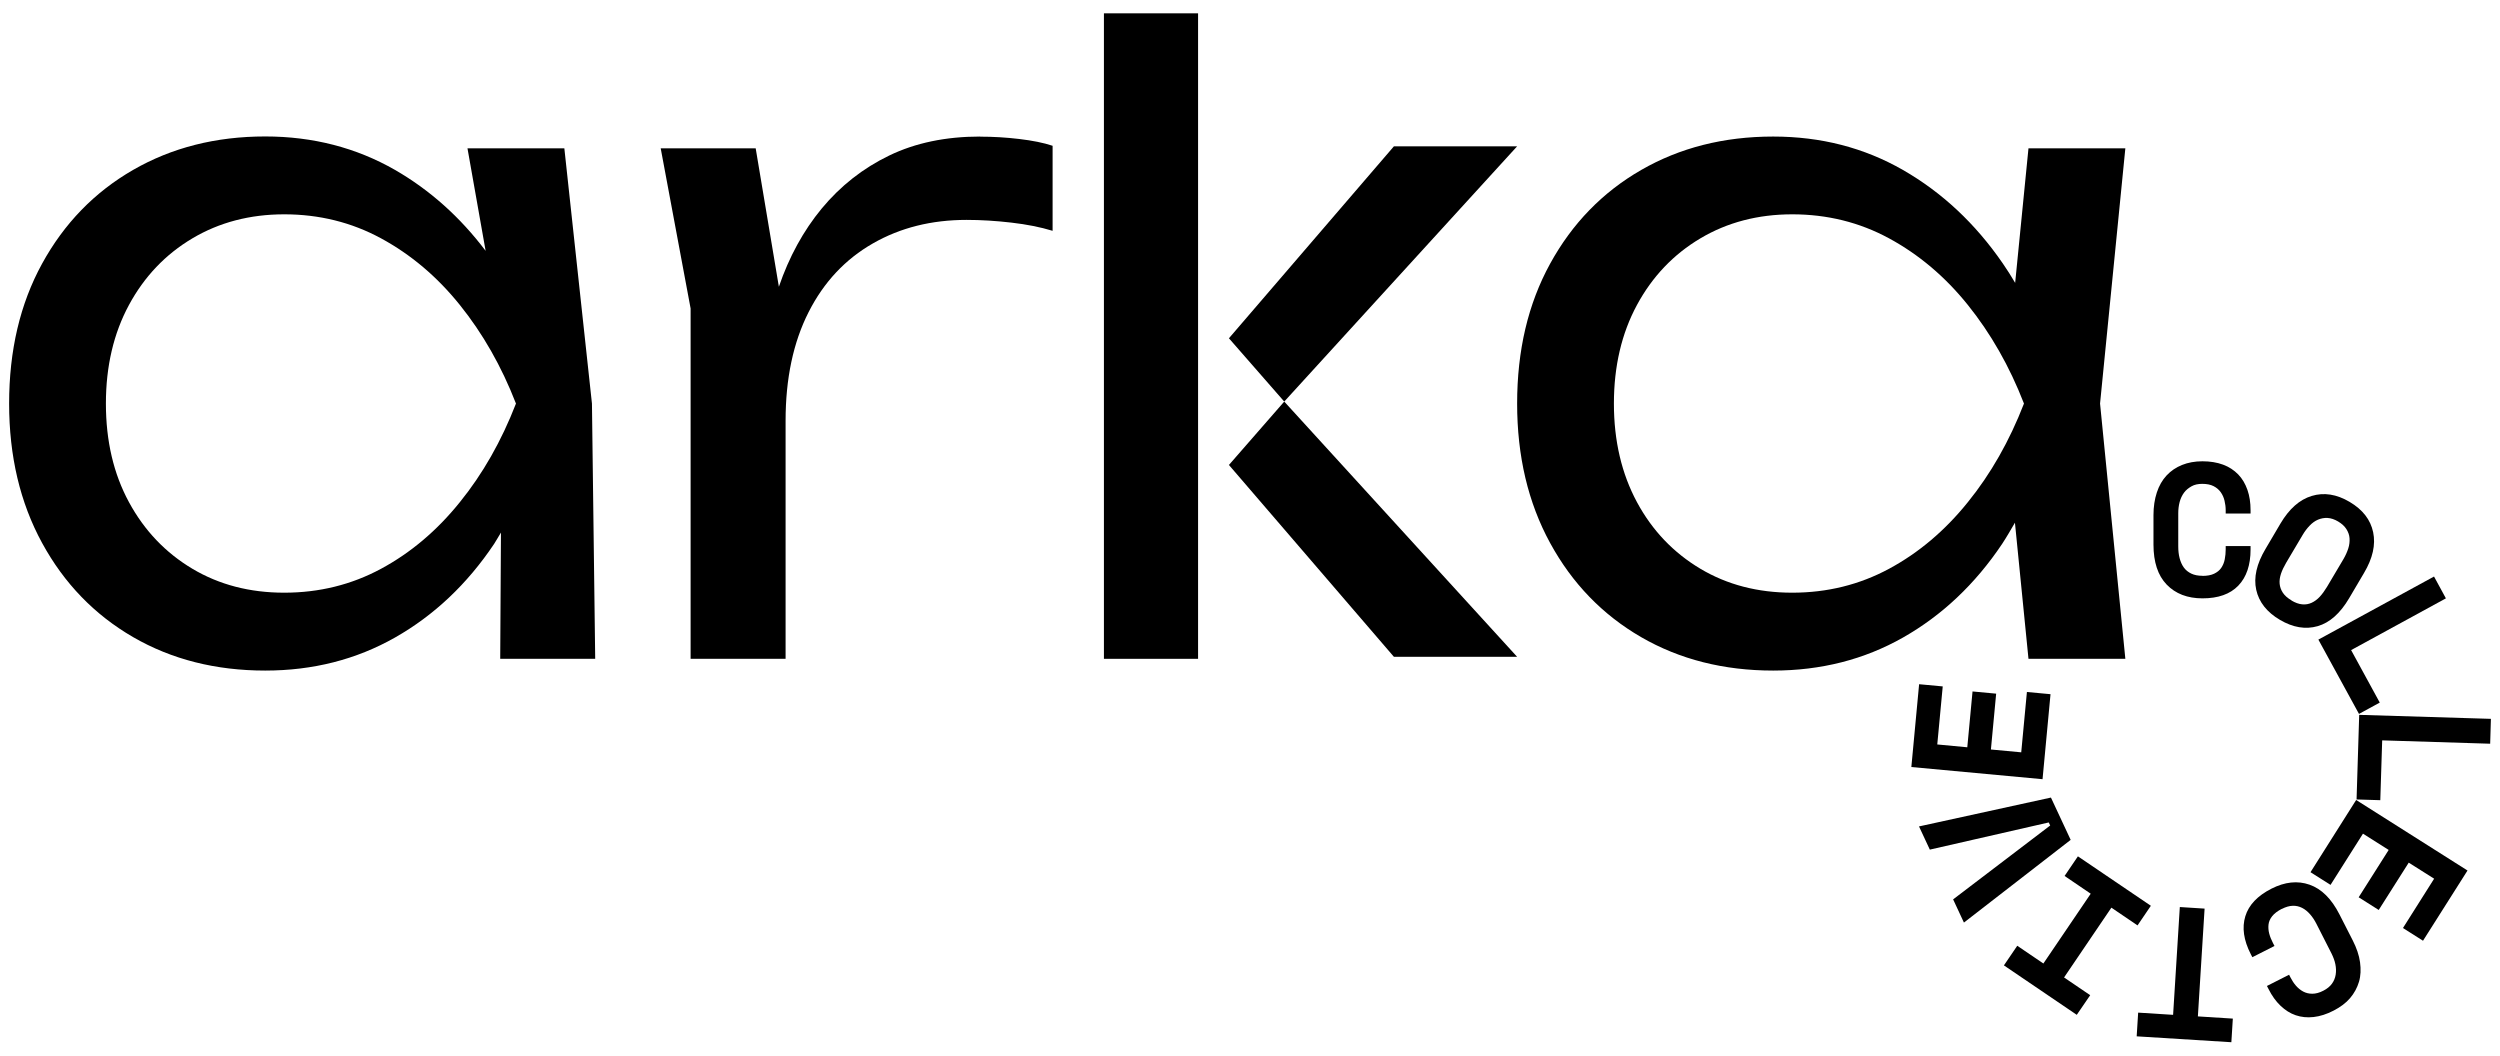
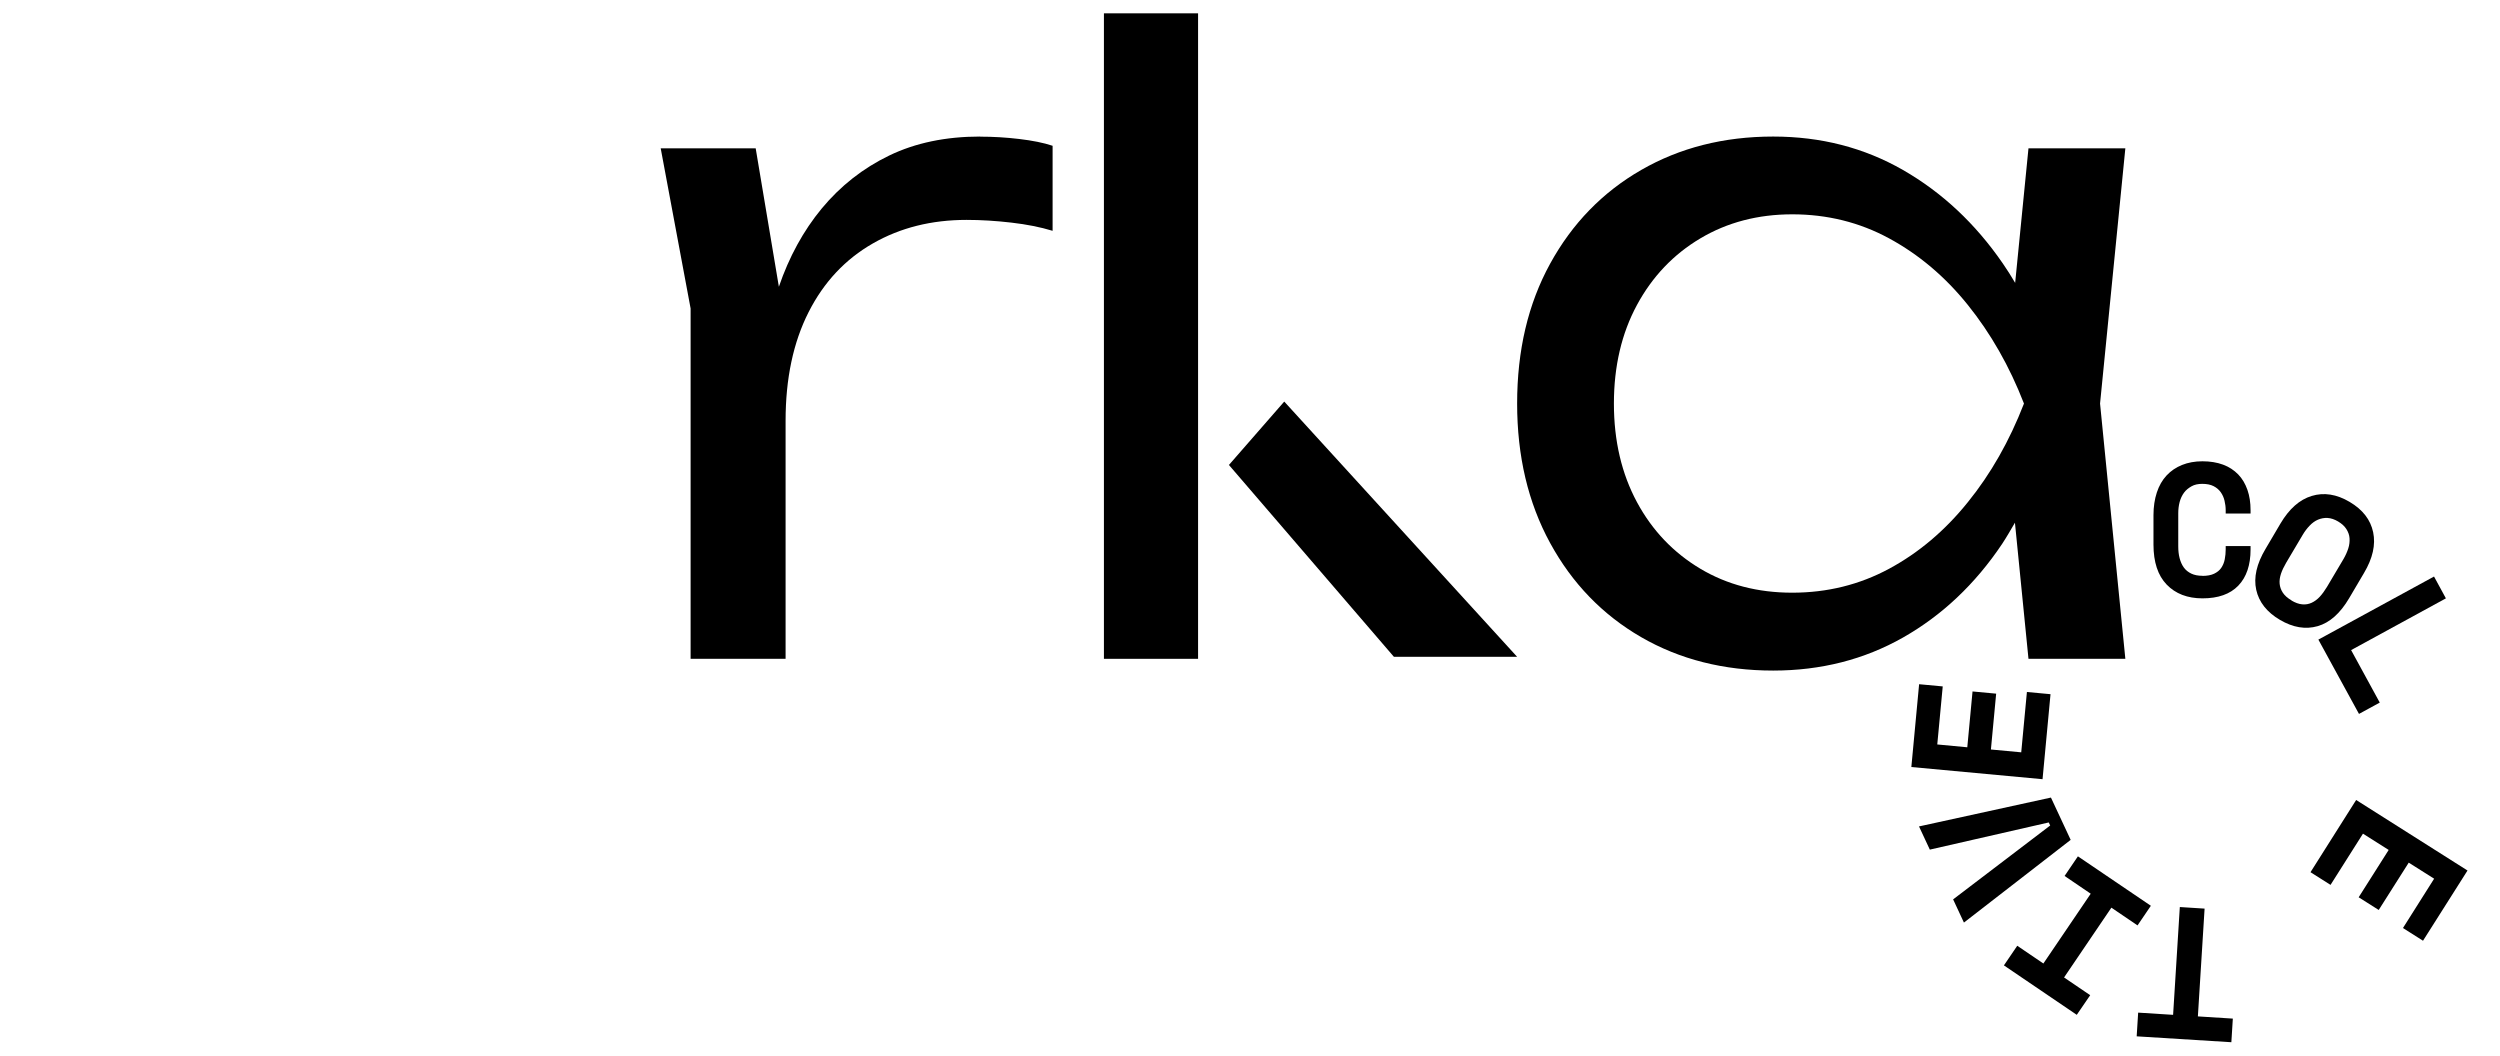
<svg xmlns="http://www.w3.org/2000/svg" version="1.0" preserveAspectRatio="xMidYMid meet" height="456" viewBox="0 0 810 342" zoomAndPan="magnify" width="1080">
  <defs>
    <clipPath id="cca947cb9f">
      <path clip-rule="nonzero" d="M 2 44 L 193 44 L 193 218 L 2 218 Z M 2 44" />
    </clipPath>
    <clipPath id="72420a5d94">
-       <path clip-rule="nonzero" d="M 148.977 162.719 C 141.566 171.934 133.062 179.109 123.473 184.277 C 113.883 189.449 103.41 192.031 92.086 192.031 C 80.934 192.031 71.004 189.449 62.332 184.277 C 53.66 179.109 46.789 171.934 41.793 162.719 C 36.793 153.504 34.312 142.859 34.312 130.754 C 34.312 118.648 36.828 107.969 41.793 98.789 C 46.758 89.605 53.625 82.398 62.332 77.23 C 71.035 72.059 80.965 69.441 92.086 69.441 C 103.41 69.441 113.883 72.027 123.473 77.23 C 133.062 82.434 141.566 89.574 148.977 98.789 C 156.391 108.004 162.477 118.648 167.172 130.754 C 162.477 142.859 156.426 153.539 148.977 162.719 M 182.848 48.051 L 151.461 48.051 L 157.344 81.277 C 149.047 70.293 139.254 61.551 127.996 55.059 C 115.414 47.848 101.371 44.211 85.93 44.211 C 69.914 44.211 55.633 47.848 43.117 55.059 C 30.605 62.266 20.777 72.402 13.637 85.426 C 6.492 98.449 2.957 113.582 2.957 130.754 C 2.957 147.758 6.492 162.82 13.637 175.914 C 20.777 189.008 30.605 199.172 43.117 206.418 C 55.633 213.66 69.914 217.266 85.93 217.266 C 101.371 217.266 115.414 213.695 127.996 206.555 C 140.578 199.41 151.324 189.312 160.098 176.219 C 160.879 175.031 161.559 173.738 162.309 172.547 L 162.07 213.457 L 192.844 213.457 L 191.793 130.754 Z M 182.848 48.051" />
-     </clipPath>
+       </clipPath>
    <clipPath id="47e8eb40b4">
      <path clip-rule="nonzero" d="M 214 44 L 341.84 44 L 341.84 214 L 214 214 Z M 214 44" />
    </clipPath>
    <clipPath id="dd46644d5b">
      <path clip-rule="nonzero" d="M 317.578 44.242 C 306.426 44.242 296.598 46.285 288.094 50.398 C 279.594 54.512 272.316 60.227 266.23 67.57 C 260.277 74.781 255.652 83.25 252.355 92.906 L 244.84 48.051 L 214.066 48.051 L 223.758 99.945 L 223.758 213.457 L 254.531 213.457 L 254.531 136.332 C 254.531 122.66 257.016 110.93 261.98 101.137 C 266.945 91.34 273.914 83.961 282.824 78.863 C 291.734 73.762 301.832 71.246 313.191 71.246 C 317.883 71.246 322.715 71.551 327.711 72.129 C 332.711 72.707 337.133 73.59 341.043 74.781 L 341.043 47.234 C 338.117 46.25 334.48 45.535 330.195 45.027 C 325.91 44.516 321.691 44.277 317.578 44.277" />
    </clipPath>
    <clipPath id="035a842c1f">
      <path clip-rule="nonzero" d="M 491.078 44 L 689 44 L 689 218 L 491.078 218 Z M 491.078 44" />
    </clipPath>
    <clipPath id="0bbc283e8b">
      <path clip-rule="nonzero" d="M 637.57 162.719 C 630.16 171.934 621.656 179.109 612.066 184.277 C 602.477 189.449 592.004 192.031 580.68 192.031 C 569.527 192.031 559.598 189.449 550.926 184.277 C 542.254 179.109 535.352 171.934 530.387 162.719 C 525.422 153.504 522.906 142.859 522.906 130.754 C 522.906 118.648 525.422 107.969 530.387 98.789 C 535.352 89.605 542.219 82.398 550.926 77.23 C 559.629 72.059 569.559 69.441 580.68 69.441 C 592.004 69.441 602.477 72.027 612.066 77.23 C 621.656 82.434 630.16 89.574 637.57 98.789 C 644.984 108.004 651.07 118.648 655.766 130.754 C 651.07 142.859 645.02 153.539 637.57 162.719 M 688.613 48.051 L 657.227 48.051 L 652.91 91.648 C 651.617 89.473 650.289 87.328 648.863 85.289 C 639.984 72.402 629.207 62.336 616.59 55.09 C 603.973 47.848 589.965 44.242 574.523 44.242 C 558.473 44.242 544.227 47.883 531.711 55.09 C 519.199 62.301 509.371 72.434 502.23 85.457 C 495.086 98.484 491.551 113.547 491.551 130.754 C 491.551 147.758 495.086 162.82 502.23 175.914 C 509.371 189.008 519.199 199.172 531.711 206.418 C 544.227 213.66 558.508 217.266 574.523 217.266 C 589.965 217.266 604.008 213.695 616.59 206.555 C 629.172 199.41 639.918 189.312 648.691 176.219 C 650.152 174.008 651.48 171.664 652.84 169.352 L 657.227 213.457 L 688.613 213.457 L 680.418 130.754 Z M 688.613 48.051" />
    </clipPath>
    <clipPath id="b3d1176984">
-       <path clip-rule="nonzero" d="M 398 47 L 492 47 L 492 130.82 L 398 130.82 Z M 398 47" />
-     </clipPath>
+       </clipPath>
    <clipPath id="79f868ce39">
      <path clip-rule="nonzero" d="M 451.629 47.406 L 398.172 109.602 L 416.094 130.109 L 491.551 47.406 Z M 451.629 47.406" />
    </clipPath>
    <clipPath id="7d247ec30b">
      <path clip-rule="nonzero" d="M 398 130 L 492 130 L 492 213 L 398 213 Z M 398 130" />
    </clipPath>
    <clipPath id="4d97004261">
      <path clip-rule="nonzero" d="M 398.172 150.648 L 451.629 212.809 L 491.551 212.809 L 416.094 130.109 Z M 398.172 150.648" />
    </clipPath>
    <clipPath id="502af1ef1e">
      <path clip-rule="nonzero" d="M 357.672 4.32 L 388.176 4.32 L 388.176 213.457 L 357.672 213.457 Z M 357.672 4.32" />
    </clipPath>
    <clipPath id="fde82b2ad4">
      <path clip-rule="nonzero" d="M 697.723 149 L 729.293 149 L 729.293 193.961 L 697.723 193.961 Z M 697.723 149" />
    </clipPath>
    <clipPath id="2b0e7b5cdd">
      <path clip-rule="nonzero" d="M 713.574 186.59 C 715.105 186.59 716.398 186.355 717.383 185.879 C 718.371 185.402 719.152 184.789 719.695 183.973 C 720.238 183.156 720.613 182.273 720.816 181.219 C 721.023 180.164 721.125 179.109 721.125 178.023 L 721.125 176.934 L 729.184 176.934 L 729.184 178.023 C 729.184 183.09 727.855 187 725.203 189.754 C 722.551 192.508 718.676 193.867 713.609 193.867 C 708.746 193.867 704.867 192.371 702.012 189.414 C 699.156 186.457 697.727 182.137 697.727 176.426 L 697.727 166.902 C 697.727 164.184 698.102 161.734 698.816 159.559 C 699.531 157.379 700.586 155.543 701.977 154.047 C 703.371 152.551 705.039 151.43 706.977 150.648 C 708.914 149.867 711.125 149.457 713.574 149.457 C 716.09 149.457 718.336 149.832 720.273 150.547 C 722.211 151.258 723.844 152.348 725.172 153.707 C 726.496 155.066 727.484 156.77 728.164 158.707 C 728.844 160.645 729.184 162.855 729.184 165.305 L 729.184 166.391 L 721.125 166.391 L 721.125 165.305 C 721.125 164.285 720.988 163.266 720.75 162.242 C 720.512 161.223 720.105 160.305 719.527 159.488 C 718.949 158.672 718.199 158.027 717.215 157.516 C 716.227 157.008 715.004 156.77 713.539 156.77 C 712.18 156.77 711.023 157.008 710.07 157.551 C 709.121 158.094 708.27 158.742 707.625 159.625 C 706.977 160.508 706.5 161.531 706.195 162.688 C 705.891 163.844 705.754 165.066 705.754 166.324 L 705.754 177.035 C 705.754 178.43 705.891 179.688 706.195 180.844 C 706.5 182 706.941 183.02 707.555 183.871 C 708.168 184.723 708.984 185.367 709.969 185.844 C 710.957 186.32 712.18 186.559 713.609 186.559" />
    </clipPath>
    <clipPath id="7391d42dcd">
      <path clip-rule="nonzero" d="M 730 160 L 769.473 160 L 769.473 204 L 730 204 Z M 730 160" />
    </clipPath>
    <clipPath id="fc7b2e5da8">
      <path clip-rule="nonzero" d="M 742.41 194.551 C 743.668 195.297 744.824 195.707 745.914 195.809 C 747.004 195.91 748.023 195.738 748.973 195.297 C 749.926 194.855 750.812 194.207 751.625 193.324 C 752.441 192.441 753.191 191.387 753.938 190.164 L 759.277 181.152 C 759.957 179.996 760.469 178.84 760.844 177.684 C 761.215 176.527 761.32 175.438 761.25 174.383 C 761.184 173.328 760.809 172.344 760.23 171.426 C 759.652 170.508 758.77 169.691 757.578 168.977 C 756.387 168.262 755.23 167.887 754.145 167.82 C 753.055 167.754 752.035 167.957 751.047 168.363 C 750.062 168.773 749.18 169.418 748.328 170.305 C 747.477 171.188 746.73 172.172 746.051 173.328 L 740.711 182.34 C 739.996 183.566 739.418 184.754 739.043 185.879 C 738.672 187 738.5 188.121 738.602 189.141 C 738.703 190.164 739.043 191.148 739.656 192.066 C 740.27 192.984 741.188 193.801 742.445 194.516 M 738.875 169.621 C 741.695 164.863 745.062 161.871 749.008 160.68 C 752.953 159.488 757.035 160.102 761.285 162.617 C 765.535 165.133 768.051 168.398 768.902 172.445 C 769.75 176.492 768.766 180.879 765.941 185.641 L 761.113 193.836 C 758.223 198.73 754.824 201.758 750.914 202.879 C 747.004 204.004 742.922 203.324 738.703 200.84 C 734.488 198.359 731.902 195.094 731.02 191.113 C 730.137 187.137 731.121 182.715 734.047 177.816 Z M 738.875 169.621" />
    </clipPath>
    <clipPath id="0b58554f02">
      <path clip-rule="nonzero" d="M 751 186.785 L 793 186.785 L 793 232 L 751 232 Z M 751 186.785" />
    </clipPath>
    <clipPath id="c9fabccc3d">
      <path clip-rule="nonzero" d="M 788.625 186.797 L 792.469 193.867 L 761.762 210.633 L 771.043 227.637 L 764.312 231.309 L 751.152 207.234 Z M 788.625 186.797" />
    </clipPath>
    <clipPath id="7d42d38158">
      <path clip-rule="nonzero" d="M 763 231.27 L 808 231.27 L 808 259.973 L 763 259.973 Z M 763 231.27" />
    </clipPath>
    <clipPath id="e065191f03">
-       <path clip-rule="nonzero" d="M 807.055 232.906 L 806.816 240.965 L 771.828 239.879 L 771.215 259.262 L 763.527 259.023 L 764.379 231.613 Z M 807.055 232.906" />
-     </clipPath>
+       </clipPath>
    <clipPath id="87f1a7aa62">
      <path clip-rule="nonzero" d="M 748 259 L 799.609 259 L 799.609 305 L 748 305 Z M 748 259" />
    </clipPath>
    <clipPath id="280794a1c8">
      <path clip-rule="nonzero" d="M 799.473 282.047 L 785.055 304.797 L 778.559 300.68 L 788.66 284.699 L 780.43 279.496 L 770.703 294.832 L 764.207 290.719 L 773.934 275.379 L 765.602 270.109 L 755.094 286.703 L 748.602 282.59 L 763.395 259.195 Z M 799.473 282.047" />
    </clipPath>
    <clipPath id="dd980e0484">
      <path clip-rule="nonzero" d="M 726.422 285.801 L 765 285.801 L 765 330 L 726.422 330 Z M 726.422 285.801" />
    </clipPath>
    <clipPath id="77619e78a0">
-       <path clip-rule="nonzero" d="M 739.25 294.492 C 737.887 295.207 736.867 295.988 736.188 296.84 C 735.508 297.688 735.102 298.605 735 299.559 C 734.895 300.512 734.965 301.496 735.234 302.516 C 735.508 303.539 735.918 304.523 736.426 305.508 L 736.938 306.496 L 729.762 310.133 L 729.25 309.148 C 726.938 304.625 726.359 300.543 727.484 296.871 C 728.605 293.199 731.426 290.242 735.949 287.93 C 740.305 285.719 744.418 285.277 748.293 286.637 C 752.172 287.996 755.402 291.191 757.984 296.262 L 762.305 304.727 C 763.527 307.141 764.344 309.488 764.652 311.766 C 764.957 314.047 764.891 316.152 764.312 318.09 C 763.734 320.031 762.781 321.797 761.422 323.398 C 760.059 324.996 758.258 326.32 756.082 327.441 C 753.836 328.598 751.695 329.281 749.621 329.516 C 747.547 329.754 745.609 329.551 743.805 328.938 C 742.004 328.328 740.371 327.273 738.875 325.844 C 737.379 324.418 736.086 322.613 735 320.438 L 734.488 319.453 L 741.664 315.812 L 742.172 316.801 C 742.648 317.719 743.195 318.566 743.875 319.352 C 744.555 320.133 745.336 320.777 746.219 321.254 C 747.105 321.73 748.09 321.969 749.18 321.969 C 750.266 321.969 751.492 321.664 752.781 320.98 C 753.973 320.371 754.891 319.621 755.539 318.738 C 756.184 317.855 756.59 316.867 756.762 315.777 C 756.934 314.691 756.898 313.602 756.66 312.414 C 756.422 311.223 755.98 310.102 755.434 308.977 L 750.574 299.422 C 749.961 298.199 749.246 297.109 748.465 296.227 C 747.684 295.344 746.832 294.629 745.879 294.152 C 744.926 293.676 743.941 293.438 742.852 293.473 C 741.766 293.504 740.574 293.844 739.316 294.492" />
-     </clipPath>
+       </clipPath>
    <clipPath id="2b49b355d0">
      <path clip-rule="nonzero" d="M 692 293 L 723.551 293 L 723.551 338 L 692 338 Z M 692 293" />
    </clipPath>
    <clipPath id="9ad4e50294">
      <path clip-rule="nonzero" d="M 722.961 337.68 L 692.285 335.773 L 692.762 328.09 L 704.086 328.805 L 706.262 293.879 L 714.289 294.391 L 712.113 329.312 L 723.438 330.027 Z M 722.961 337.68" />
    </clipPath>
    <clipPath id="b30ad8e967">
      <path clip-rule="nonzero" d="M 649 277.191 L 697 277.191 L 697 328.852 L 649 328.852 Z M 649 277.191" />
    </clipPath>
    <clipPath id="8a15e611b9">
      <path clip-rule="nonzero" d="M 672.871 328.805 L 649.27 312.785 L 653.59 306.426 L 662.055 312.176 L 677.391 289.562 L 668.926 283.812 L 673.242 277.453 L 696.879 293.473 L 692.559 299.832 L 684.09 294.082 L 668.754 316.699 L 677.223 322.445 Z M 672.871 328.805" />
    </clipPath>
    <clipPath id="b3c220cdf5">
      <path clip-rule="nonzero" d="M 621.664 258 L 671 258 L 671 299 L 621.664 299 Z M 621.664 258" />
    </clipPath>
    <clipPath id="4607d685fb">
      <path clip-rule="nonzero" d="M 636.312 298.914 L 632.812 291.398 L 664.266 267.457 L 663.789 266.473 L 625.262 275.277 L 621.758 267.762 L 664.504 258.41 L 670.898 272.117 Z M 636.312 298.914" />
    </clipPath>
    <clipPath id="3d7414c59b">
      <path clip-rule="nonzero" d="M 619 221.227 L 664.715 221.227 L 664.715 252.797 L 619 252.797 Z M 619 221.227" />
    </clipPath>
    <clipPath id="a692bded69">
      <path clip-rule="nonzero" d="M 619.277 248.516 L 621.793 221.684 L 629.445 222.398 L 627.676 241.203 L 637.402 242.121 L 639.102 224.031 L 646.754 224.746 L 645.055 242.836 L 654.879 243.754 L 656.719 224.203 L 664.367 224.918 L 661.785 252.461 Z M 619.277 248.516" />
    </clipPath>
  </defs>
  <rect fill-opacity="1" height="410.4" y="-34.2" fill="#ffffff" width="972" x="-81" />
  <rect fill-opacity="1" height="410.4" y="-34.2" fill="#ffffff" width="972" x="-81" />
  <g clip-path="url(#cca947cb9f)">
    <g clip-path="url(#72420a5d94)">
      <rect fill-opacity="1" height="410.4" y="-34.2" fill="#000000" width="972" x="-81" />
    </g>
  </g>
  <g clip-path="url(#47e8eb40b4)">
    <g clip-path="url(#dd46644d5b)">
      <rect fill-opacity="1" height="410.4" y="-34.2" fill="#000000" width="972" x="-81" />
    </g>
  </g>
  <g clip-path="url(#035a842c1f)">
    <g clip-path="url(#0bbc283e8b)">
      <rect fill-opacity="1" height="410.4" y="-34.2" fill="#000000" width="972" x="-81" />
    </g>
  </g>
  <g clip-path="url(#b3d1176984)">
    <g clip-path="url(#79f868ce39)">
      <rect fill-opacity="1" height="410.4" y="-34.2" fill="#000000" width="972" x="-81" />
    </g>
  </g>
  <g clip-path="url(#7d247ec30b)">
    <g clip-path="url(#4d97004261)">
      <rect fill-opacity="1" height="410.4" y="-34.2" fill="#000000" width="972" x="-81" />
    </g>
  </g>
  <g clip-path="url(#502af1ef1e)">
    <rect fill-opacity="1" height="410.4" y="-34.2" fill="#000000" width="972" x="-81" />
  </g>
  <g clip-path="url(#fde82b2ad4)">
    <g clip-path="url(#2b0e7b5cdd)">
      <rect fill-opacity="1" height="410.4" y="-34.2" fill="#000000" width="972" x="-81" />
    </g>
  </g>
  <g clip-path="url(#7391d42dcd)">
    <g clip-path="url(#fc7b2e5da8)">
      <rect fill-opacity="1" height="410.4" y="-34.2" fill="#000000" width="972" x="-81" />
    </g>
  </g>
  <g clip-path="url(#0b58554f02)">
    <g clip-path="url(#c9fabccc3d)">
      <rect fill-opacity="1" height="410.4" y="-34.2" fill="#000000" width="972" x="-81" />
    </g>
  </g>
  <g clip-path="url(#7d42d38158)">
    <g clip-path="url(#e065191f03)">
      <rect fill-opacity="1" height="410.4" y="-34.2" fill="#000000" width="972" x="-81" />
    </g>
  </g>
  <g clip-path="url(#87f1a7aa62)">
    <g clip-path="url(#280794a1c8)">
      <rect fill-opacity="1" height="410.4" y="-34.2" fill="#000000" width="972" x="-81" />
    </g>
  </g>
  <g clip-path="url(#dd980e0484)">
    <g clip-path="url(#77619e78a0)">
      <rect fill-opacity="1" height="410.4" y="-34.2" fill="#000000" width="972" x="-81" />
    </g>
  </g>
  <g clip-path="url(#2b49b355d0)">
    <g clip-path="url(#9ad4e50294)">
      <rect fill-opacity="1" height="410.4" y="-34.2" fill="#000000" width="972" x="-81" />
    </g>
  </g>
  <g clip-path="url(#b30ad8e967)">
    <g clip-path="url(#8a15e611b9)">
      <rect fill-opacity="1" height="410.4" y="-34.2" fill="#000000" width="972" x="-81" />
    </g>
  </g>
  <g clip-path="url(#b3c220cdf5)">
    <g clip-path="url(#4607d685fb)">
      <rect fill-opacity="1" height="410.4" y="-34.2" fill="#000000" width="972" x="-81" />
    </g>
  </g>
  <g clip-path="url(#3d7414c59b)">
    <g clip-path="url(#a692bded69)">
      <rect fill-opacity="1" height="410.4" y="-34.2" fill="#000000" width="972" x="-81" />
    </g>
  </g>
</svg>